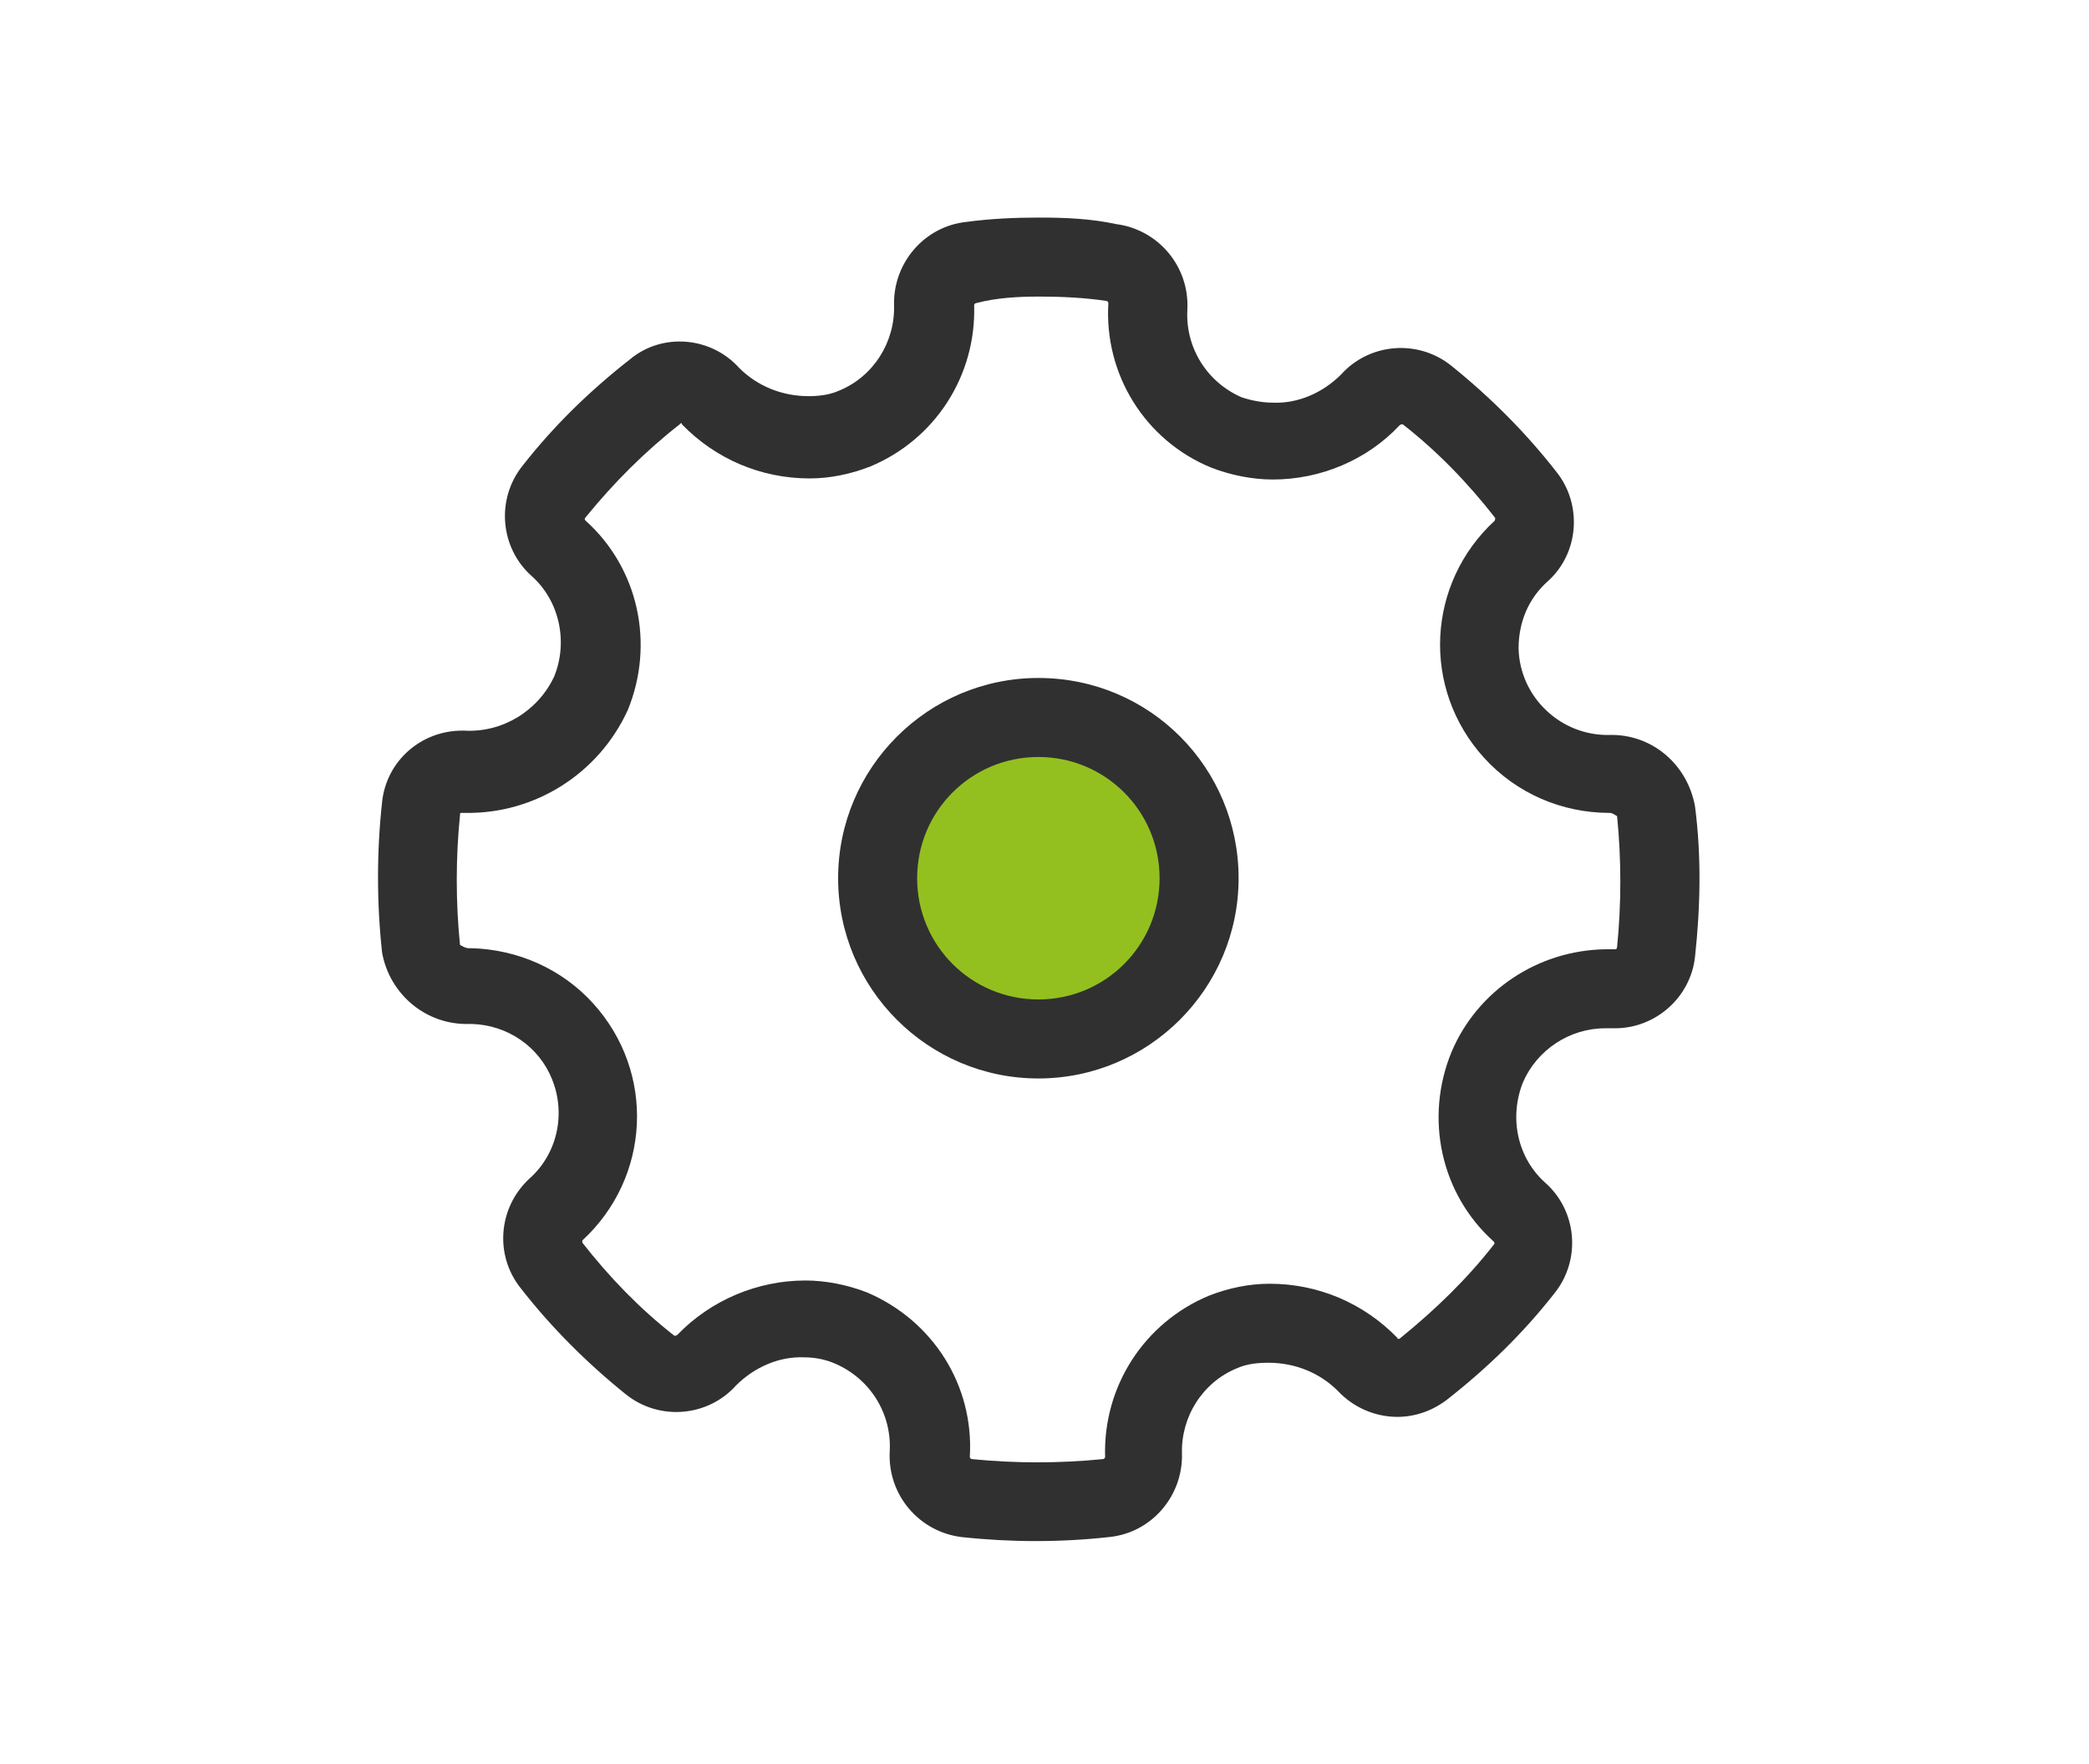
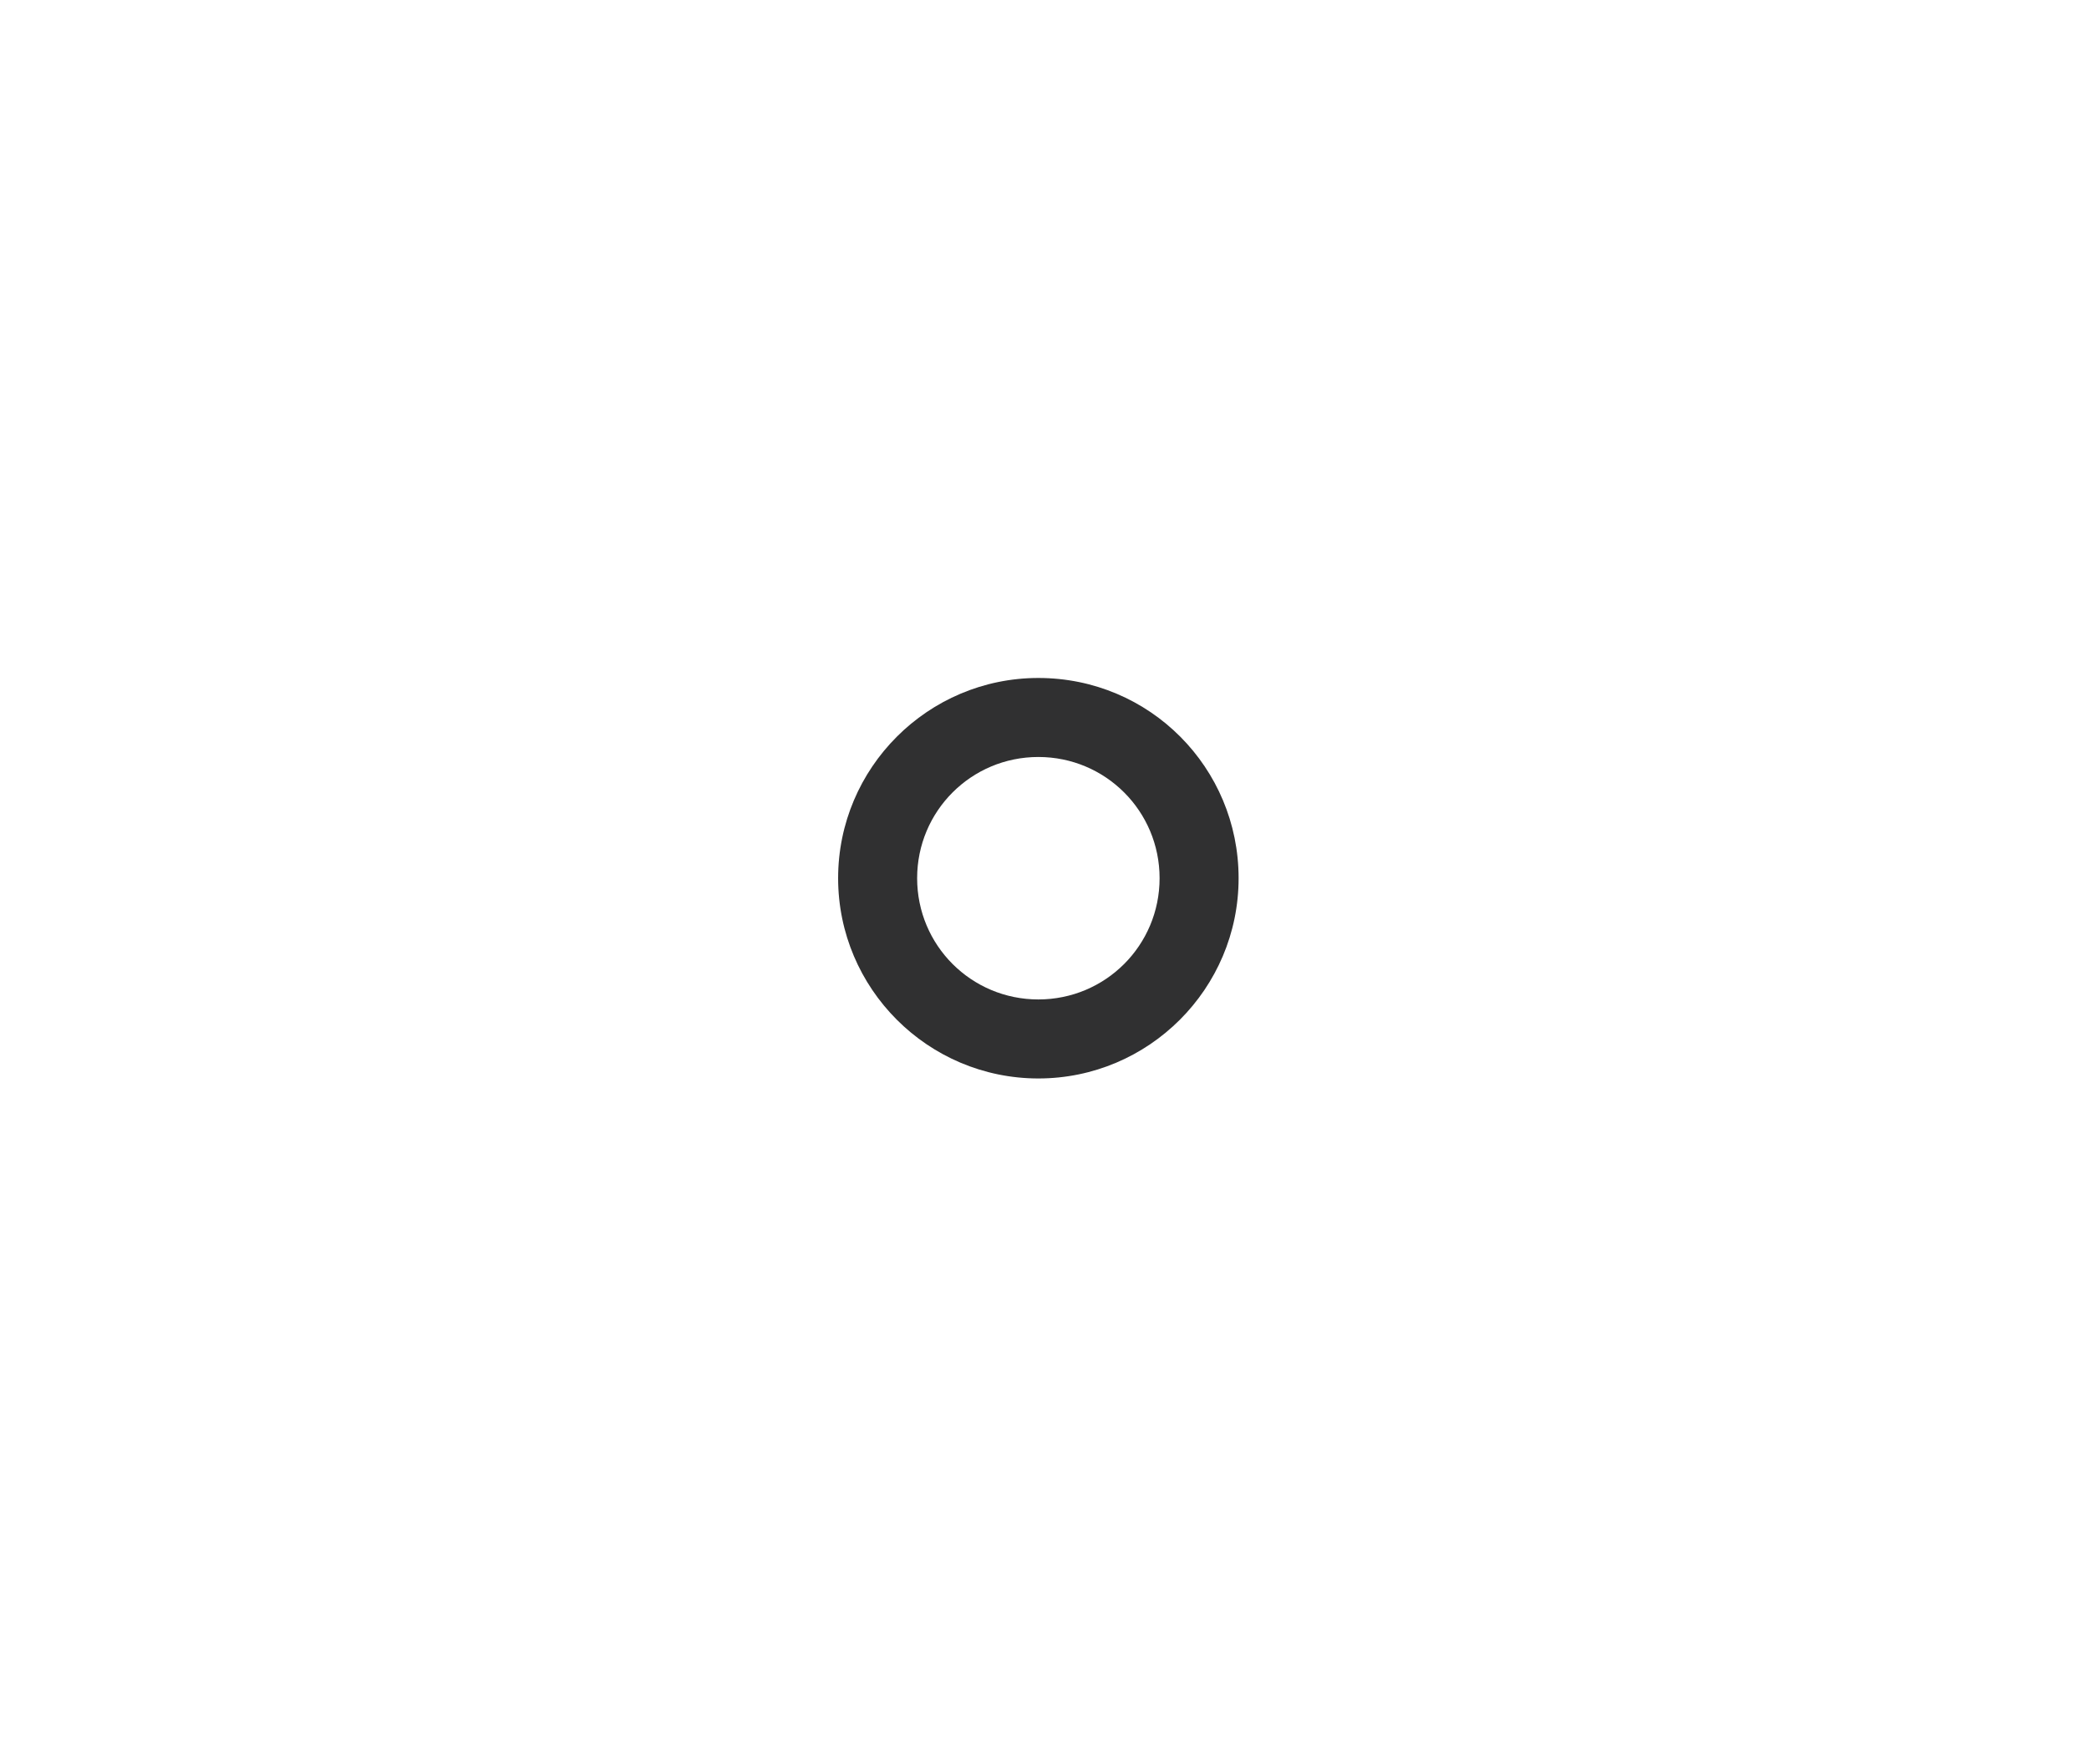
<svg xmlns="http://www.w3.org/2000/svg" version="1.1" id="Ebene_1" x="0px" y="0px" viewBox="0 0 193 163" style="enable-background:new 0 0 193 163;" xml:space="preserve">
  <style type="text/css">
	.st0{fill:#93C01F;}
	.st1{fill:#303031;}
</style>
  <g id="Gruppe_442" transform="translate(-1432.212 -437.212)">
-     <circle id="Ellipse_95" class="st0" cx="1528.3" cy="518.4" r="11.7" />
    <g id="Gruppe_437" transform="translate(1432.212 437.212)">
-       <path id="Pfad_520" class="st1" d="M96,27.4c2.1,0,4.2,0.1,6.2,0.4c0.1,0,0.2,0.1,0.2,0.2c-0.4,6.6,3.4,12.7,9.5,15.2    c1.8,0.7,3.8,1.1,5.7,1.1c4.4,0,8.7-1.8,11.7-5c0,0,0.1-0.1,0.2-0.1c0,0,0.1,0,0.1,0c3.2,2.5,6,5.4,8.5,8.6c0.1,0.1,0,0.2,0,0.3    c-6.3,5.8-6.8,15.5-1,21.9c3,3.3,7.2,5.1,11.6,5.1c0.3,0,0.5,0.2,0.7,0.3c0.4,4,0.4,8.1,0,12.1c0,0.1-0.1,0.2-0.1,0.2h-0.1H149    h-0.5h-0.2c-6.2,0.1-11.8,3.8-14.2,9.5c-2.5,6.1-1,13.1,3.9,17.5c0.1,0.1,0.1,0.2,0,0.3c-2.5,3.2-5.4,6-8.6,8.6    c0,0-0.1,0.1-0.2,0.1c0,0-0.1,0-0.1-0.1c-3.1-3.2-7.3-5-11.8-5c-1.9,0-3.8,0.4-5.6,1.1c-6,2.5-9.8,8.4-9.6,14.9    c0,0.1-0.1,0.2-0.2,0.2c-4,0.4-8.1,0.4-12.1,0c-0.1,0-0.2-0.1-0.2-0.2c0.4-6.6-3.4-12.6-9.5-15.2c-1.8-0.7-3.8-1.1-5.7-1.1    c-4.4,0-8.7,1.8-11.8,5c0,0-0.1,0.1-0.2,0.1c0,0-0.1,0-0.1,0c-3.2-2.5-6-5.4-8.5-8.6c0-0.1,0-0.2,0-0.2c6.3-5.8,6.8-15.5,1-21.9    c-2.9-3.2-7-5-11.3-5.1h-0.2c-0.3,0-0.6-0.2-0.8-0.3c-0.4-4-0.4-8,0-12c0-0.2,0-0.2,0.2-0.2H43c6.4,0.1,12.3-3.6,15-9.5    c2.5-6.1,1-13.1-3.9-17.5c-0.1-0.1-0.1-0.2,0-0.3c2.6-3.2,5.5-6.1,8.7-8.6c0,0,0.1-0.1,0.1-0.1c0.1,0,0.1,0,0.1,0.1    c3.1,3.2,7.3,5,11.8,5c1.9,0,3.8-0.4,5.6-1.1c6-2.5,9.8-8.4,9.6-14.9c0-0.1,0.1-0.2,0.2-0.2C92.1,27.5,94.1,27.4,96,27.4 M96,20.1    c-2.2,0-4.5,0.1-6.7,0.4c-3.9,0.4-6.8,3.8-6.7,7.7c0.1,3.4-1.9,6.6-5.1,7.9c-0.9,0.4-1.9,0.5-2.8,0.5c-2.4,0-4.7-0.9-6.4-2.6    c-2.6-2.9-7.1-3.3-10.1-0.8c-3.7,2.9-7,6.1-9.9,9.8c-2.5,3.1-2.1,7.6,0.8,10.2c2.6,2.3,3.4,6.1,2.1,9.3c-1.5,3.2-4.8,5.2-8.3,5    h-0.2c-3.8,0-7,2.8-7.4,6.6c-0.5,4.6-0.5,9.3,0,13.9c0.7,3.9,4.1,6.7,8,6.6h0.3c3.3,0.1,6.2,2.1,7.4,5.1c1.3,3.2,0.5,6.9-2.1,9.2    c-2.9,2.7-3.2,7.1-0.8,10.1c2.8,3.6,6.1,6.9,9.7,9.8c3.1,2.5,7.6,2.1,10.2-0.8c1.7-1.7,4-2.7,6.3-2.6c1,0,2,0.2,2.9,0.6    c3.2,1.4,5.2,4.6,5,8.1c-0.2,4,2.7,7.4,6.6,7.9c4.6,0.5,9.2,0.5,13.7,0c3.9-0.4,6.8-3.8,6.7-7.7c-0.1-3.4,1.9-6.6,5.1-7.9    c0.9-0.4,1.9-0.5,2.9-0.5c2.4,0,4.7,0.9,6.4,2.6c1.4,1.5,3.4,2.4,5.5,2.4c1.7,0,3.3-0.6,4.6-1.6c3.7-2.9,7-6.1,9.9-9.8    c2.5-3.1,2.1-7.6-0.8-10.2c-2.6-2.3-3.4-6-2.1-9.3c1.3-3,4.3-5,7.6-5h0.5c0.2,0,0.3,0,0.4,0c3.8,0,7-2.9,7.4-6.6    c0.5-4.6,0.6-9.3,0-13.9c-0.7-3.9-4-6.7-7.9-6.6c-4.5,0.1-8.3-3.5-8.4-8c0-2.4,0.9-4.6,2.7-6.2c2.9-2.6,3.2-7.1,0.8-10.1    c-2.8-3.6-6.1-6.9-9.7-9.8c-3.1-2.5-7.6-2.1-10.2,0.8c-1.7,1.7-4,2.7-6.3,2.6c-1,0-2-0.2-2.9-0.5c-3.2-1.4-5.2-4.6-5-8.1    c0.2-4-2.7-7.4-6.6-7.9C100.8,20.2,98.4,20.1,96,20.1L96,20.1z" />
      <g id="Gruppe_436" transform="translate(12.733 12.735)">
        <path id="Pfad_521" class="st1" d="M83.2,57.2c6.2,0,11.2,5,11.2,11.2s-5,11.2-11.2,11.2c-6.2,0-11.2-5-11.2-11.2     C72,62.2,77,57.2,83.2,57.2 M83.2,49.9c-10.2,0-18.5,8.3-18.5,18.5c0,10.2,8.3,18.5,18.5,18.5c10.2,0,18.5-8.3,18.5-18.5     C101.7,58.2,93.5,49.9,83.2,49.9z" />
      </g>
    </g>
  </g>
</svg>